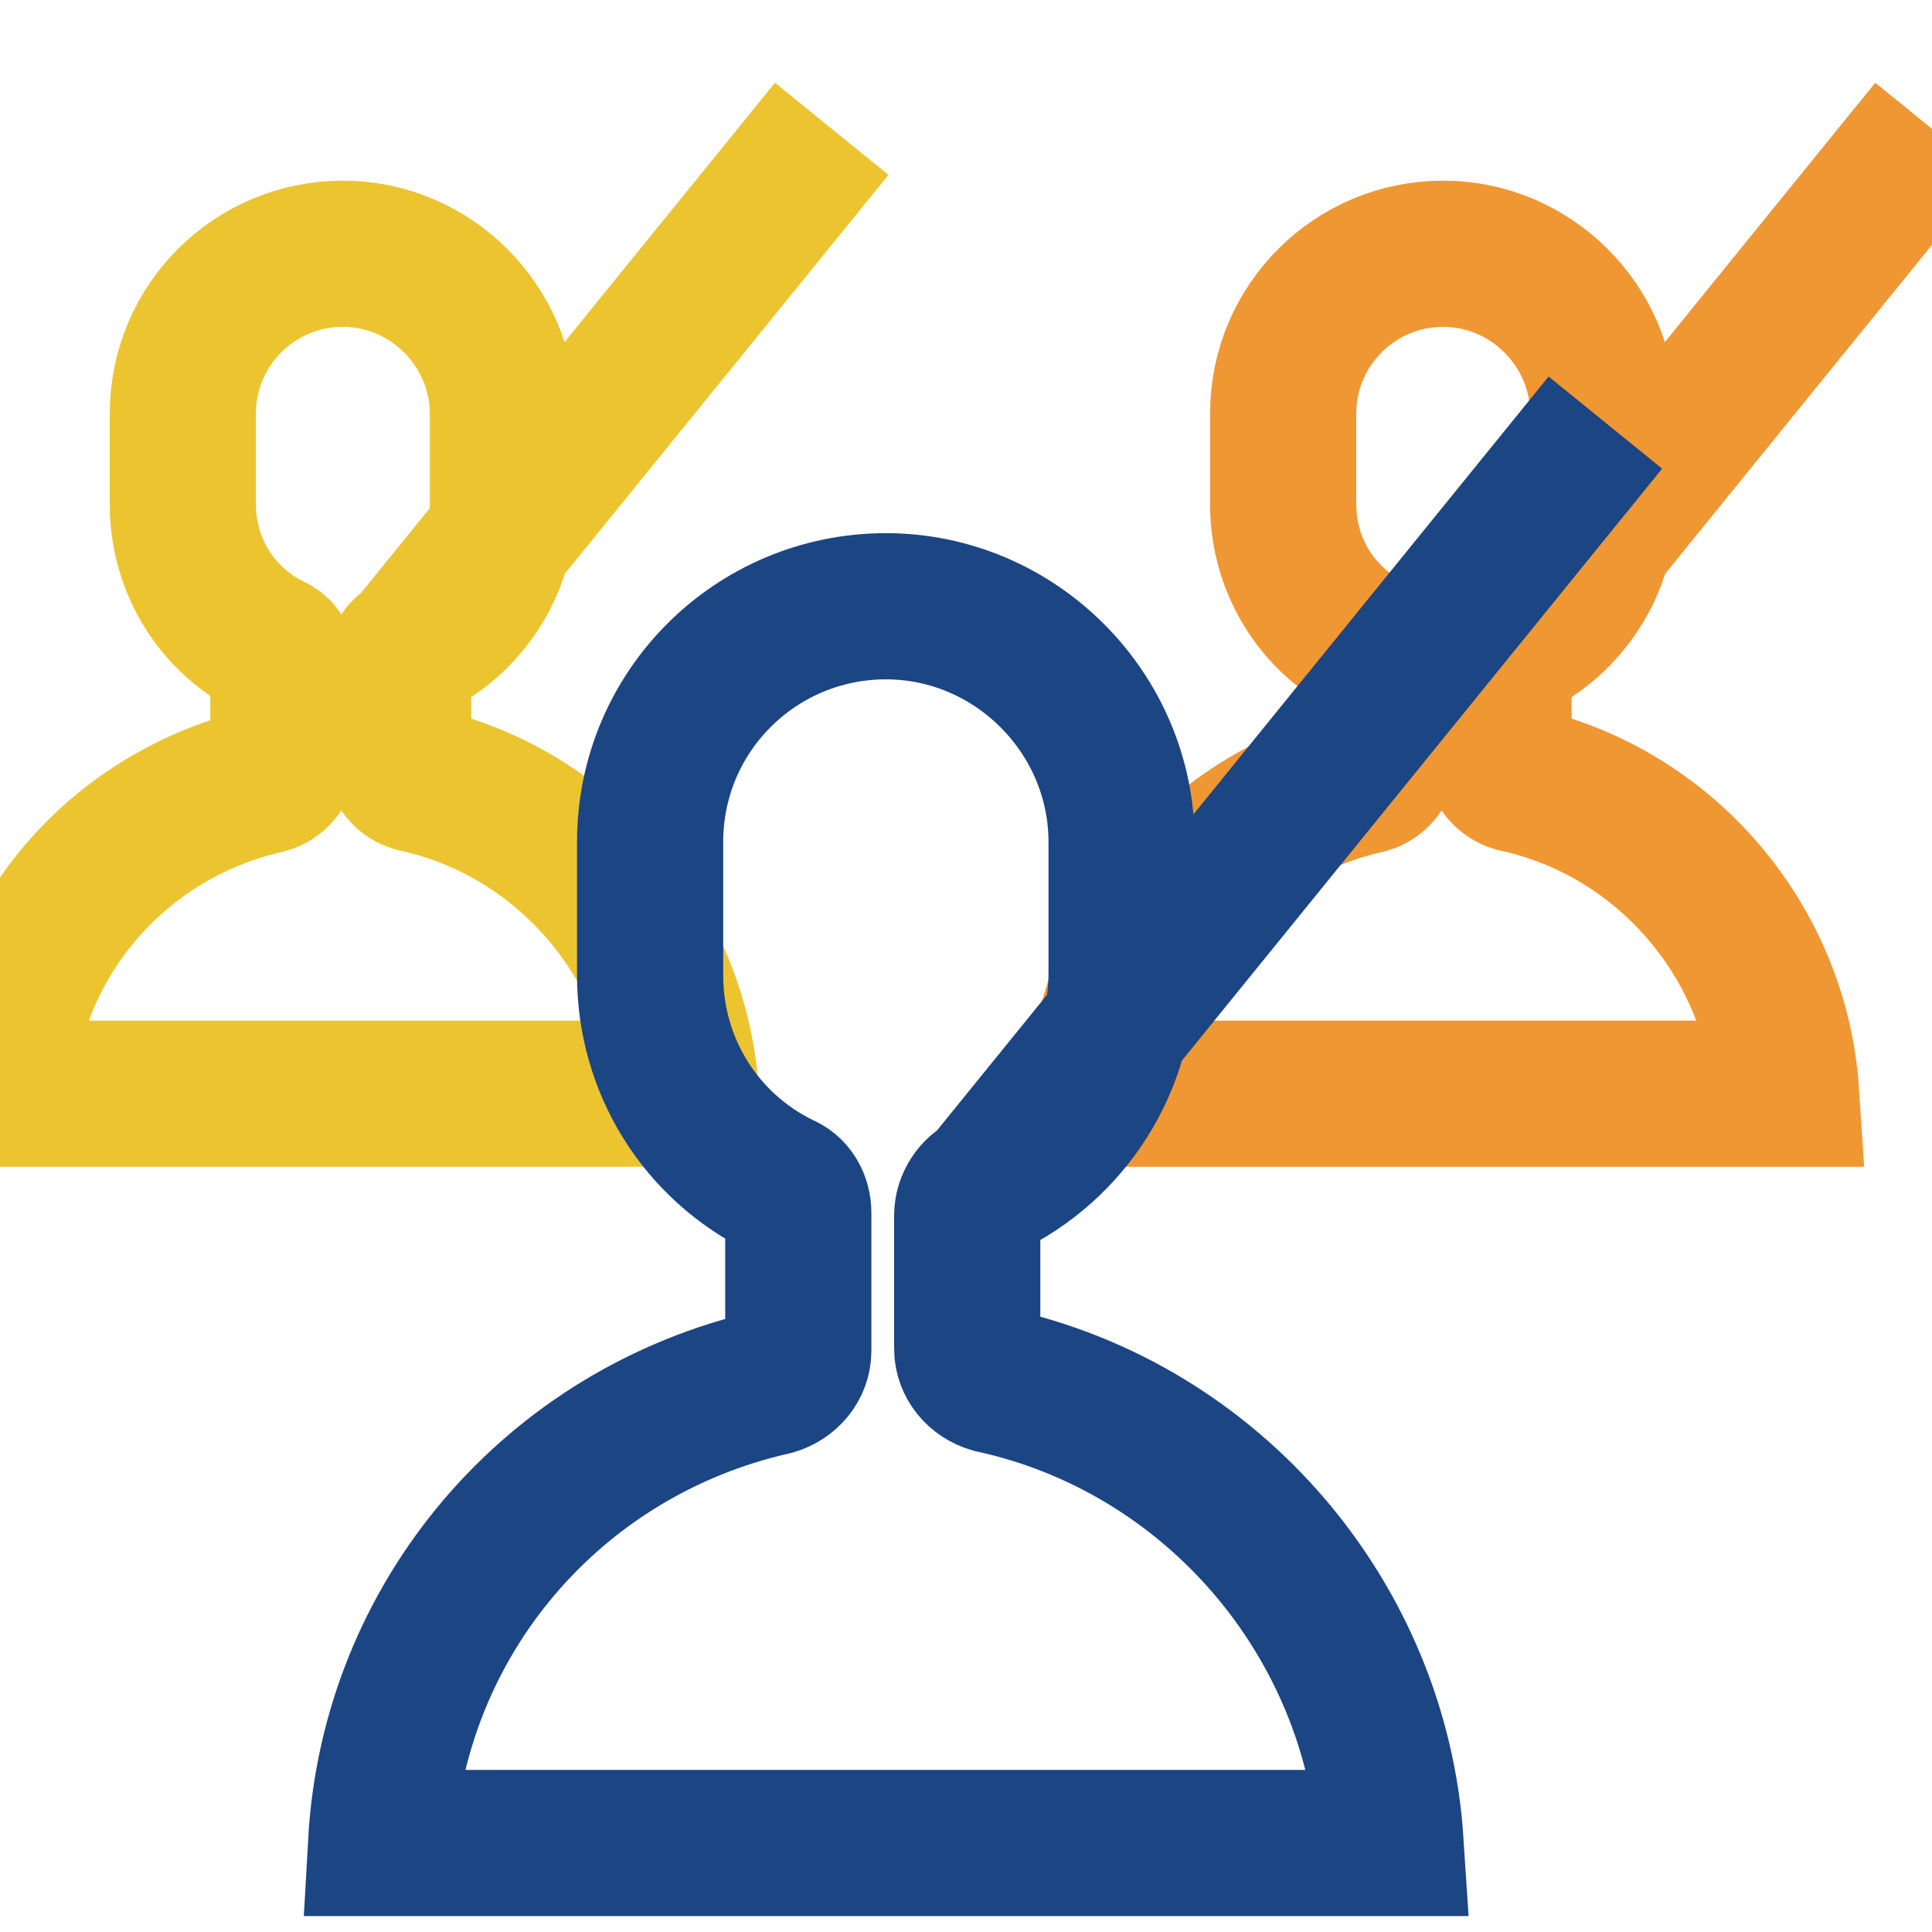
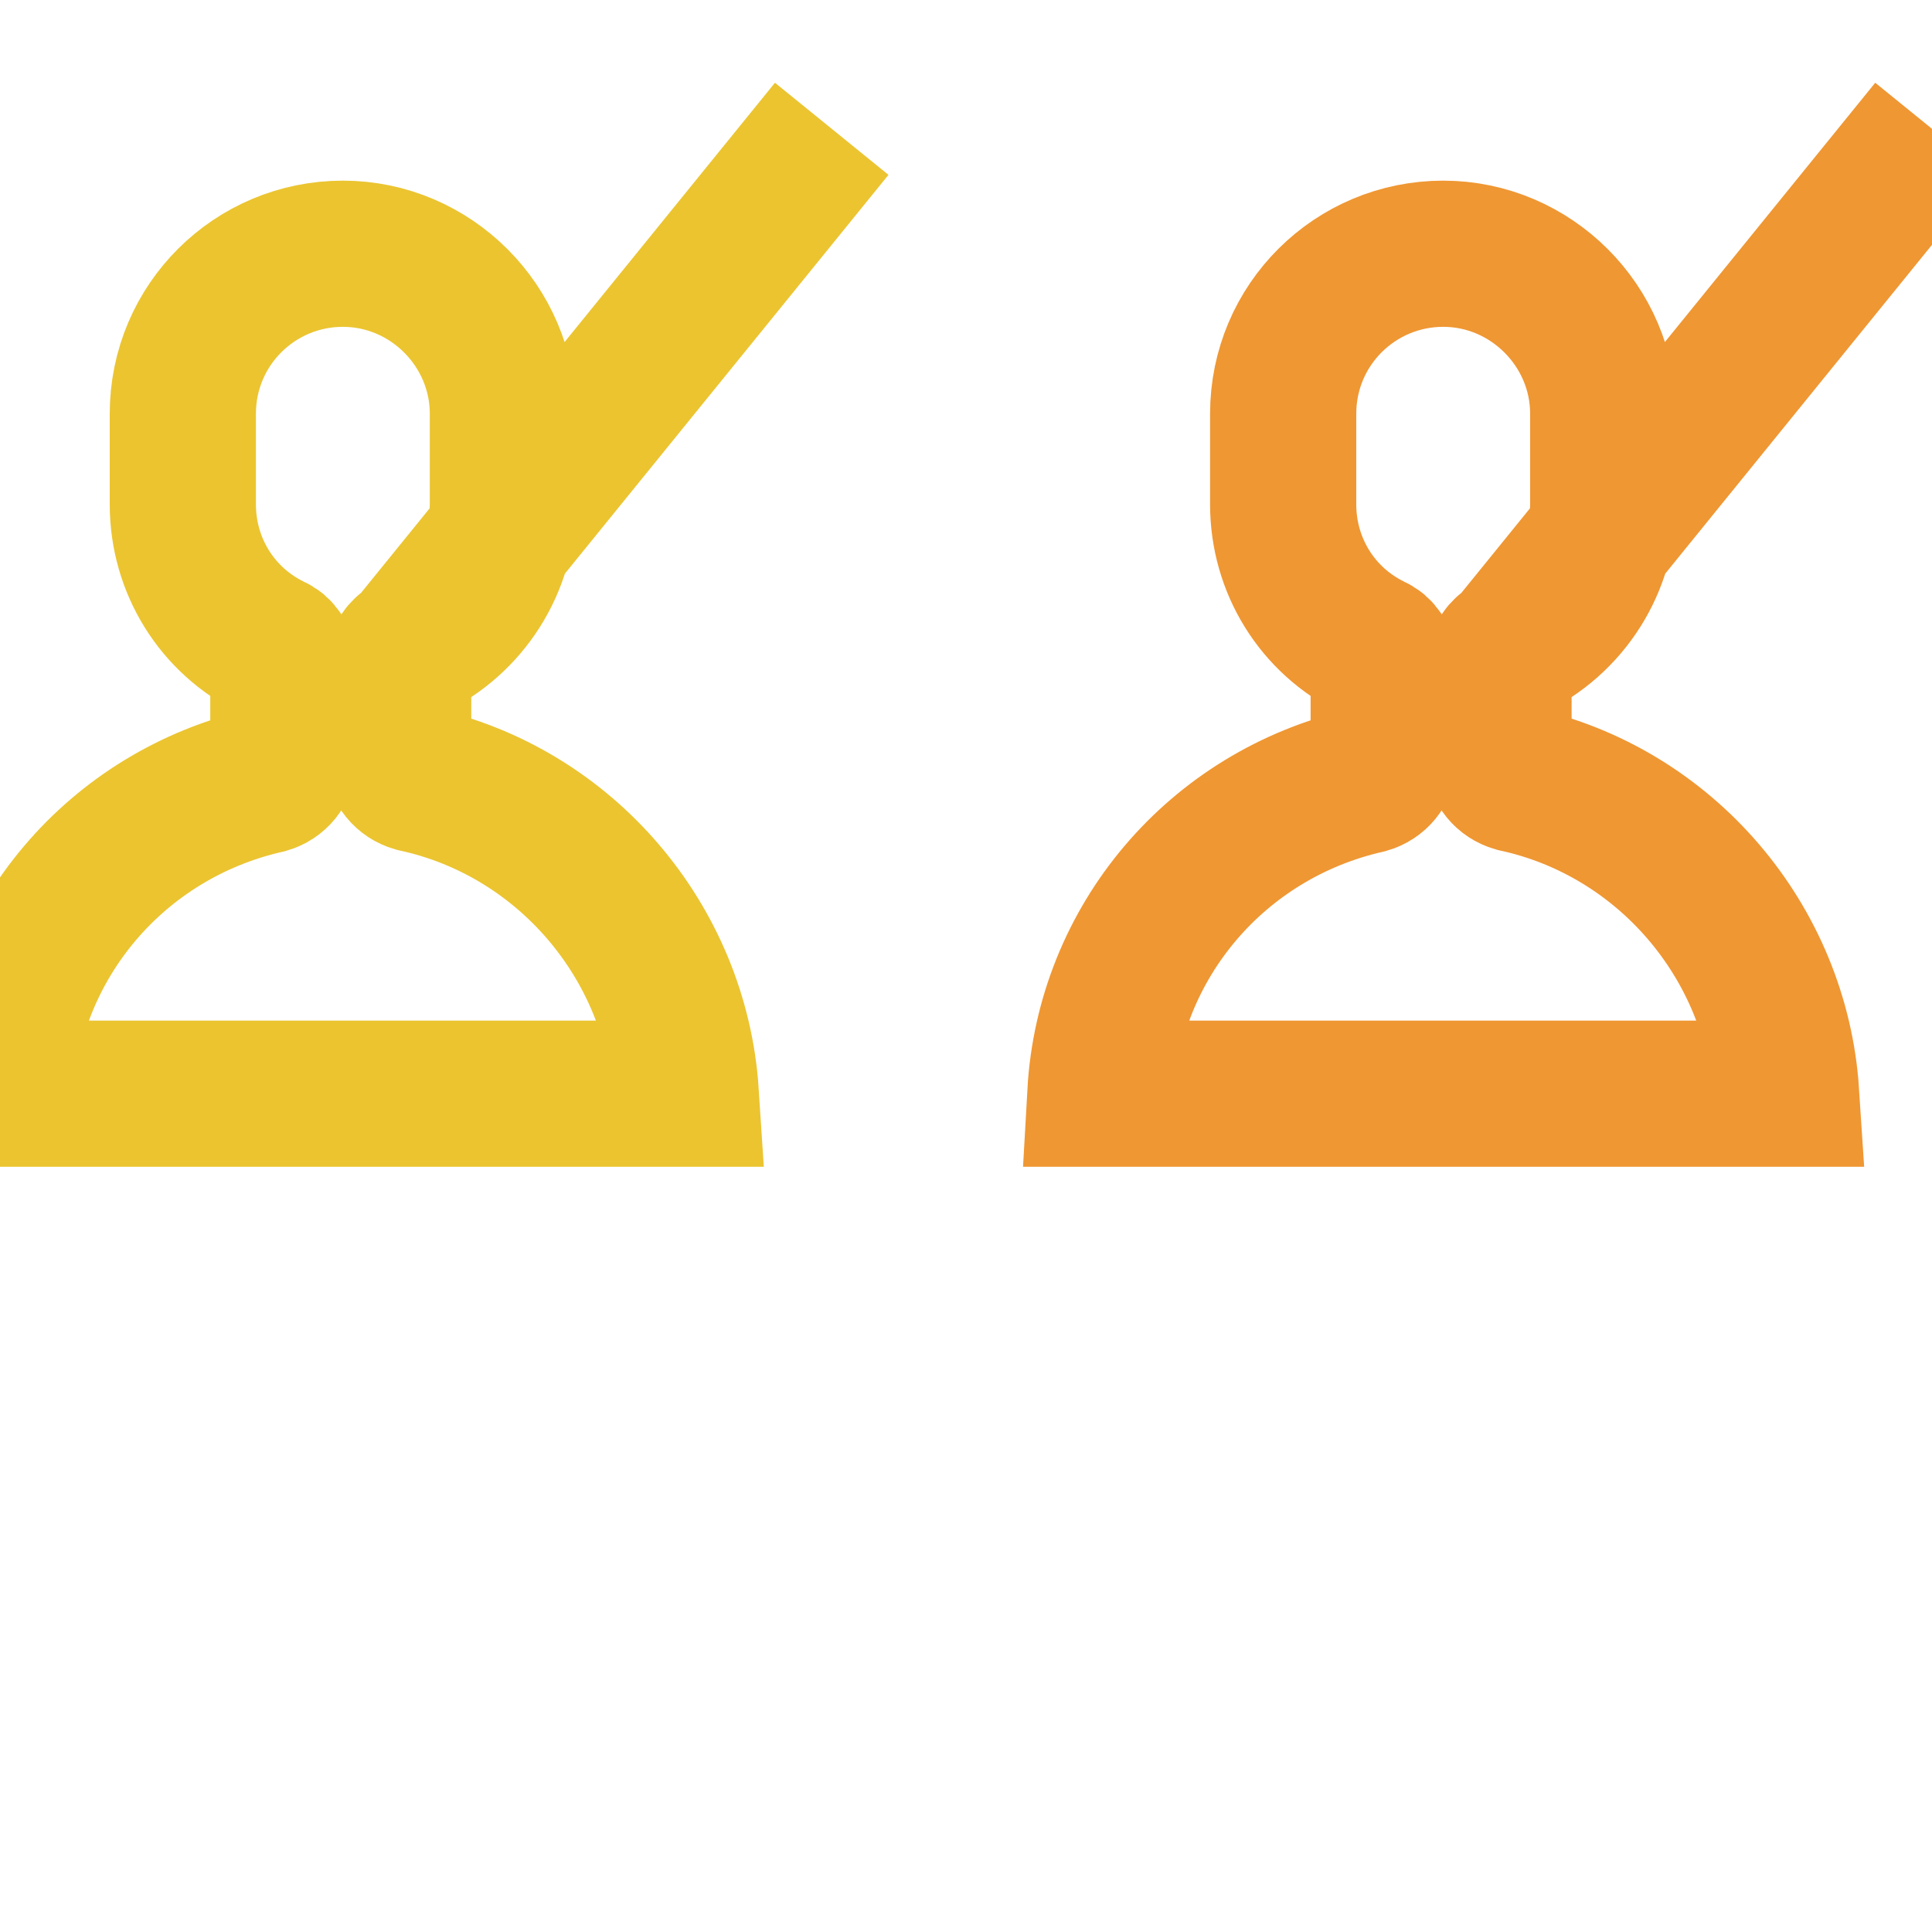
<svg xmlns="http://www.w3.org/2000/svg" width="30" height="30" viewBox="0 0 30 30" fill="none">
  <g clip-path="url(#clip0_7308_1249)">
    <path d="M30 2L23.466 10.054M23.466 10.054C23.357 10.098 23.269 10.229 23.269 10.361V11.768C23.269 11.922 23.379 12.053 23.532 12.097C25.864 12.602 27.581 14.626 27.735 16.983H17.086C17.218 14.629 18.891 12.649 21.223 12.119C21.376 12.075 21.486 11.944 21.486 11.79V10.339C21.486 10.207 21.42 10.098 21.31 10.054C20.452 9.637 19.925 8.778 19.925 7.832V6.425C19.925 5.04 21.047 3.94 22.41 3.94C23.773 3.94 24.895 5.062 24.895 6.425V7.81C24.895 8.757 24.344 9.637 23.466 10.054Z" stroke="#EF9733" stroke-width="2.27" stroke-miterlimit="10" />
    <path d="M12.915 2L6.38 10.054M6.38 10.054C6.271 10.098 6.183 10.229 6.183 10.361V11.768C6.183 11.922 6.293 12.053 6.446 12.097C8.778 12.602 10.495 14.626 10.649 16.983H0C0.132 14.629 1.805 12.649 4.137 12.119C4.29 12.075 4.4 11.944 4.4 11.79V10.339C4.4 10.207 4.334 10.098 4.224 10.054C3.366 9.637 2.839 8.778 2.839 7.832V6.425C2.839 5.04 3.961 3.94 5.324 3.94C6.688 3.94 7.809 5.062 7.809 6.425V7.81C7.809 8.757 7.258 9.637 6.38 10.054Z" stroke="#EBC430" stroke-width="2.27" stroke-miterlimit="10" />
-     <path d="M24.928 6.562L15.31 18.418M15.31 18.418C15.147 18.484 15.019 18.678 15.019 18.872V20.944C15.019 21.169 15.182 21.364 15.407 21.429C18.839 22.175 21.368 25.152 21.593 28.618H5.918C6.112 25.152 8.572 22.238 12.007 21.461C12.233 21.395 12.396 21.201 12.396 20.975V18.838C12.396 18.643 12.298 18.48 12.136 18.418C10.873 17.803 10.095 16.541 10.095 15.146V13.075C10.095 11.034 11.747 9.414 13.756 9.414C15.764 9.414 17.416 11.066 17.416 13.075V15.115C17.416 16.506 16.608 17.803 15.31 18.418Z" stroke="#1C4583" stroke-width="2.27" stroke-miterlimit="10" />
  </g>
  <defs>
    <clipPath id="clip0_7308_1249">
      <rect width="30" height="30" fill="white" />
    </clipPath>
  </defs>
</svg>